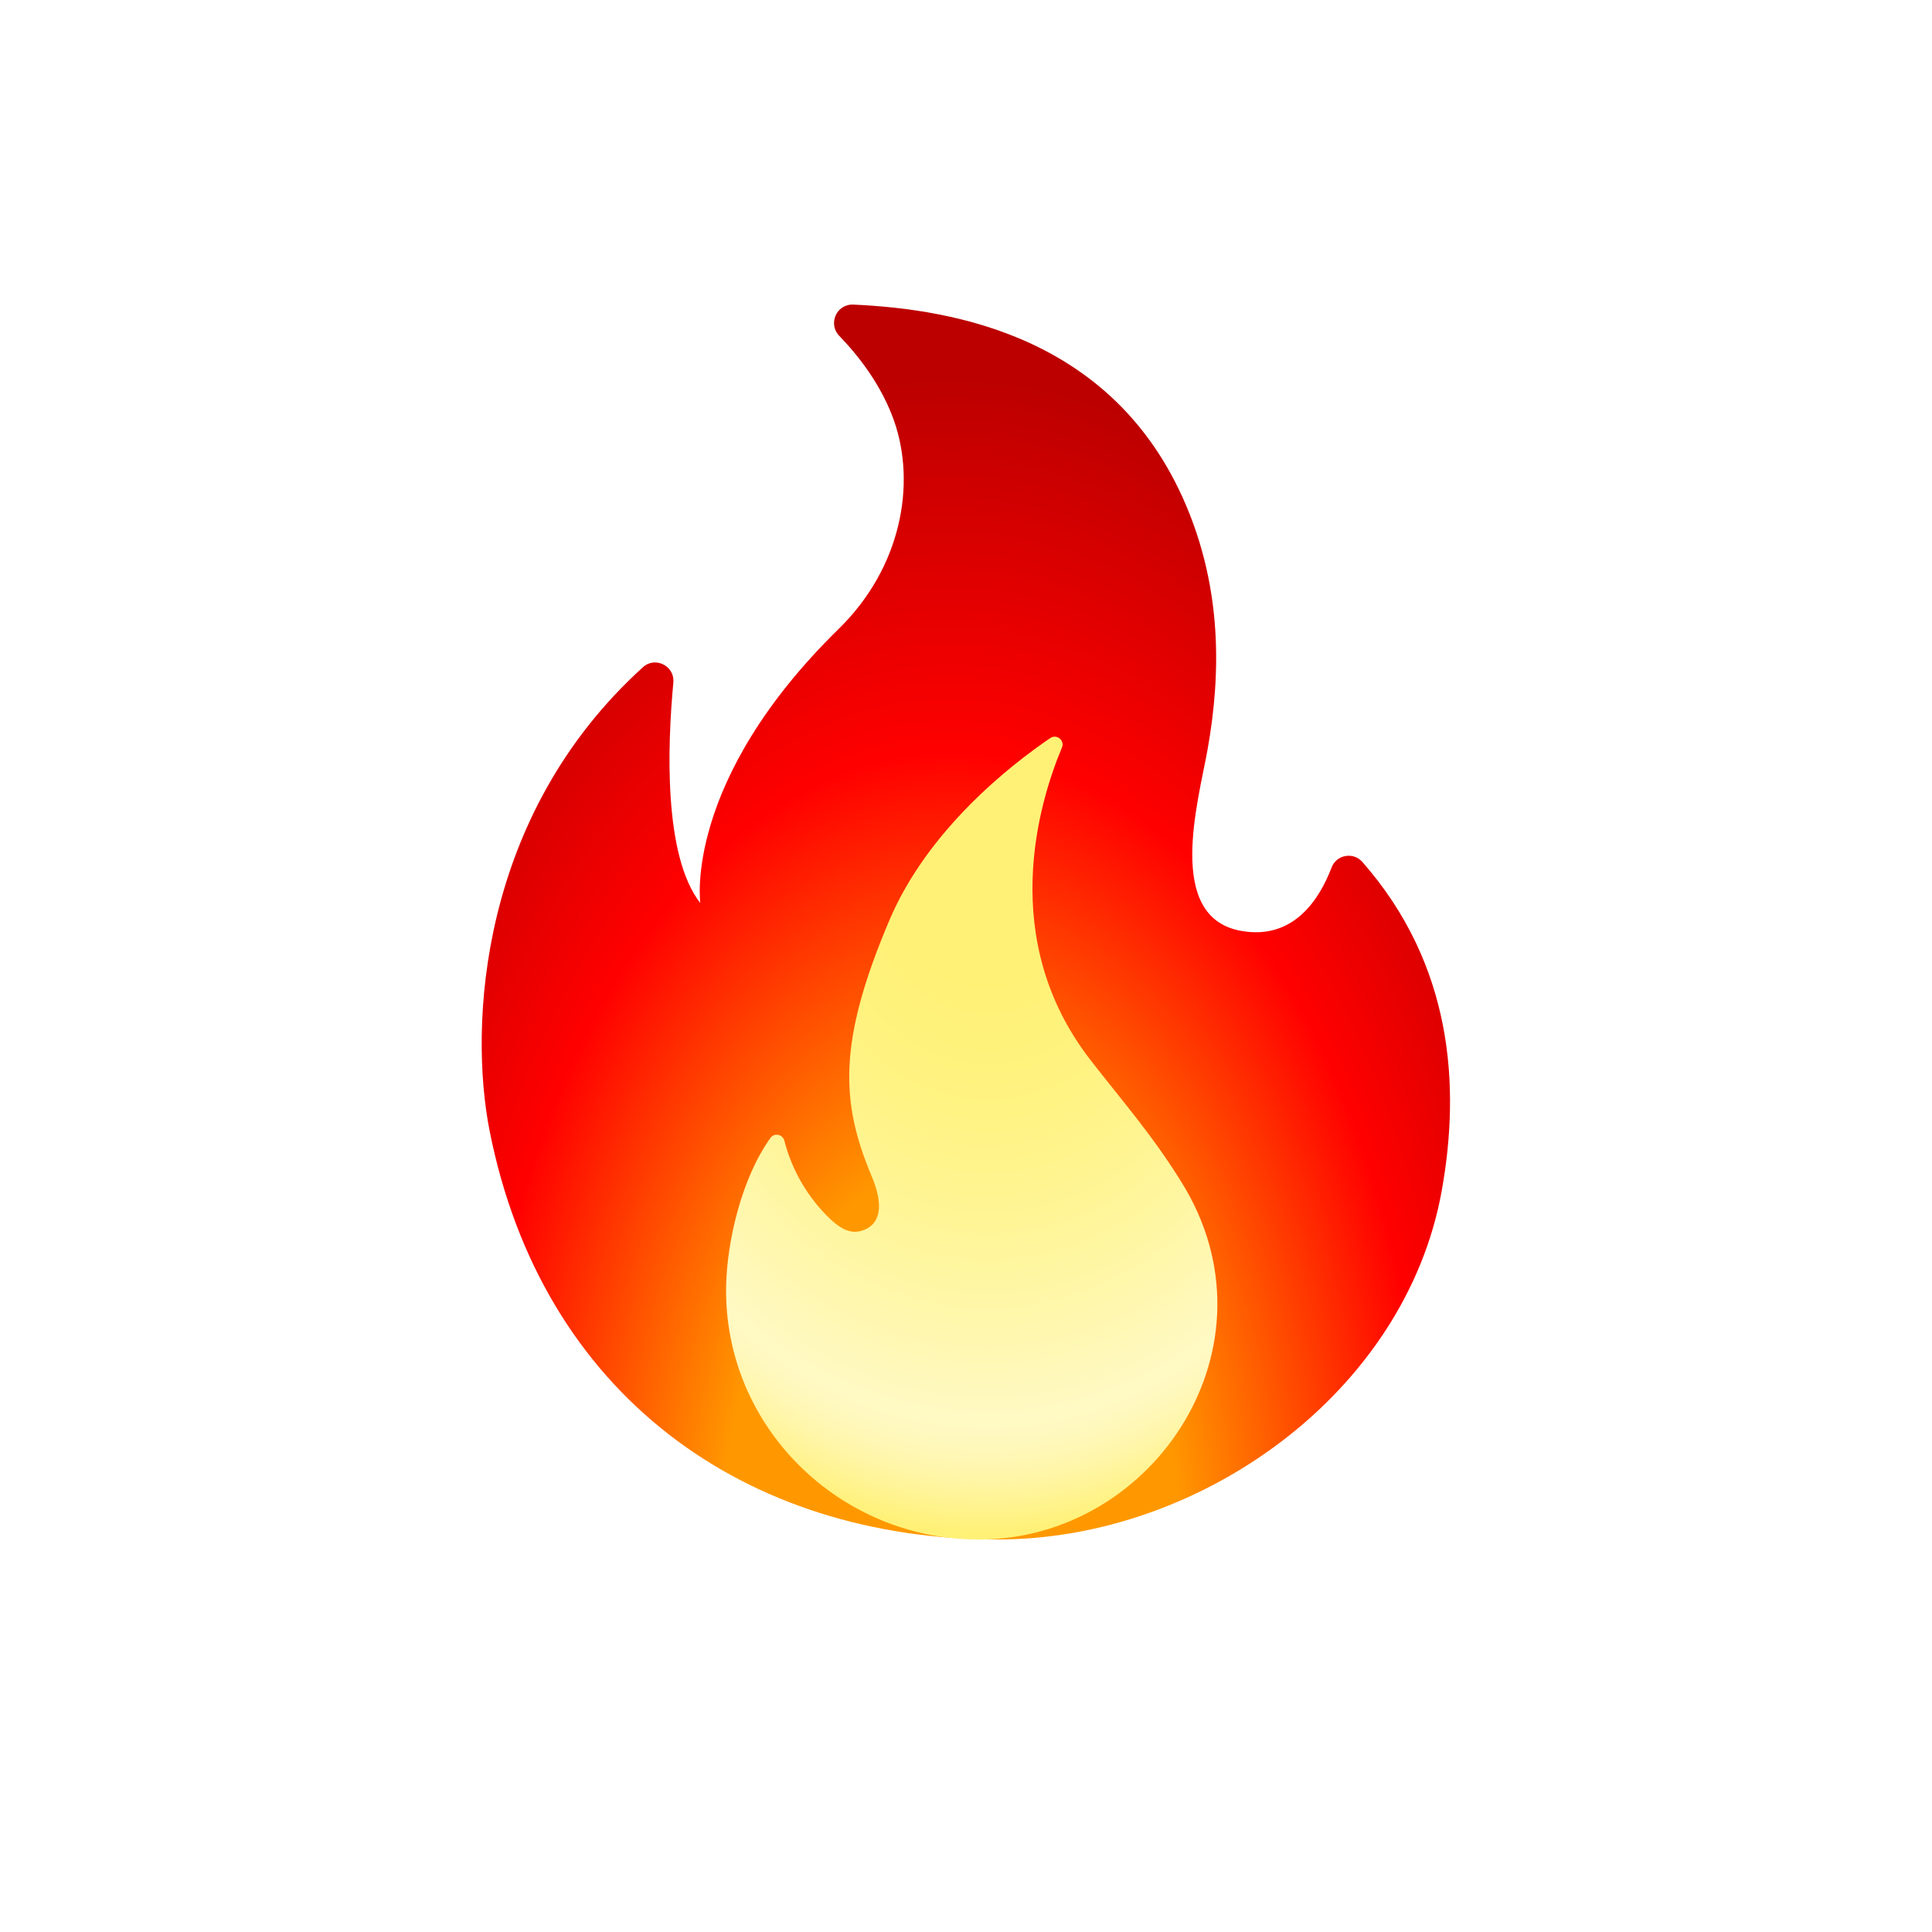
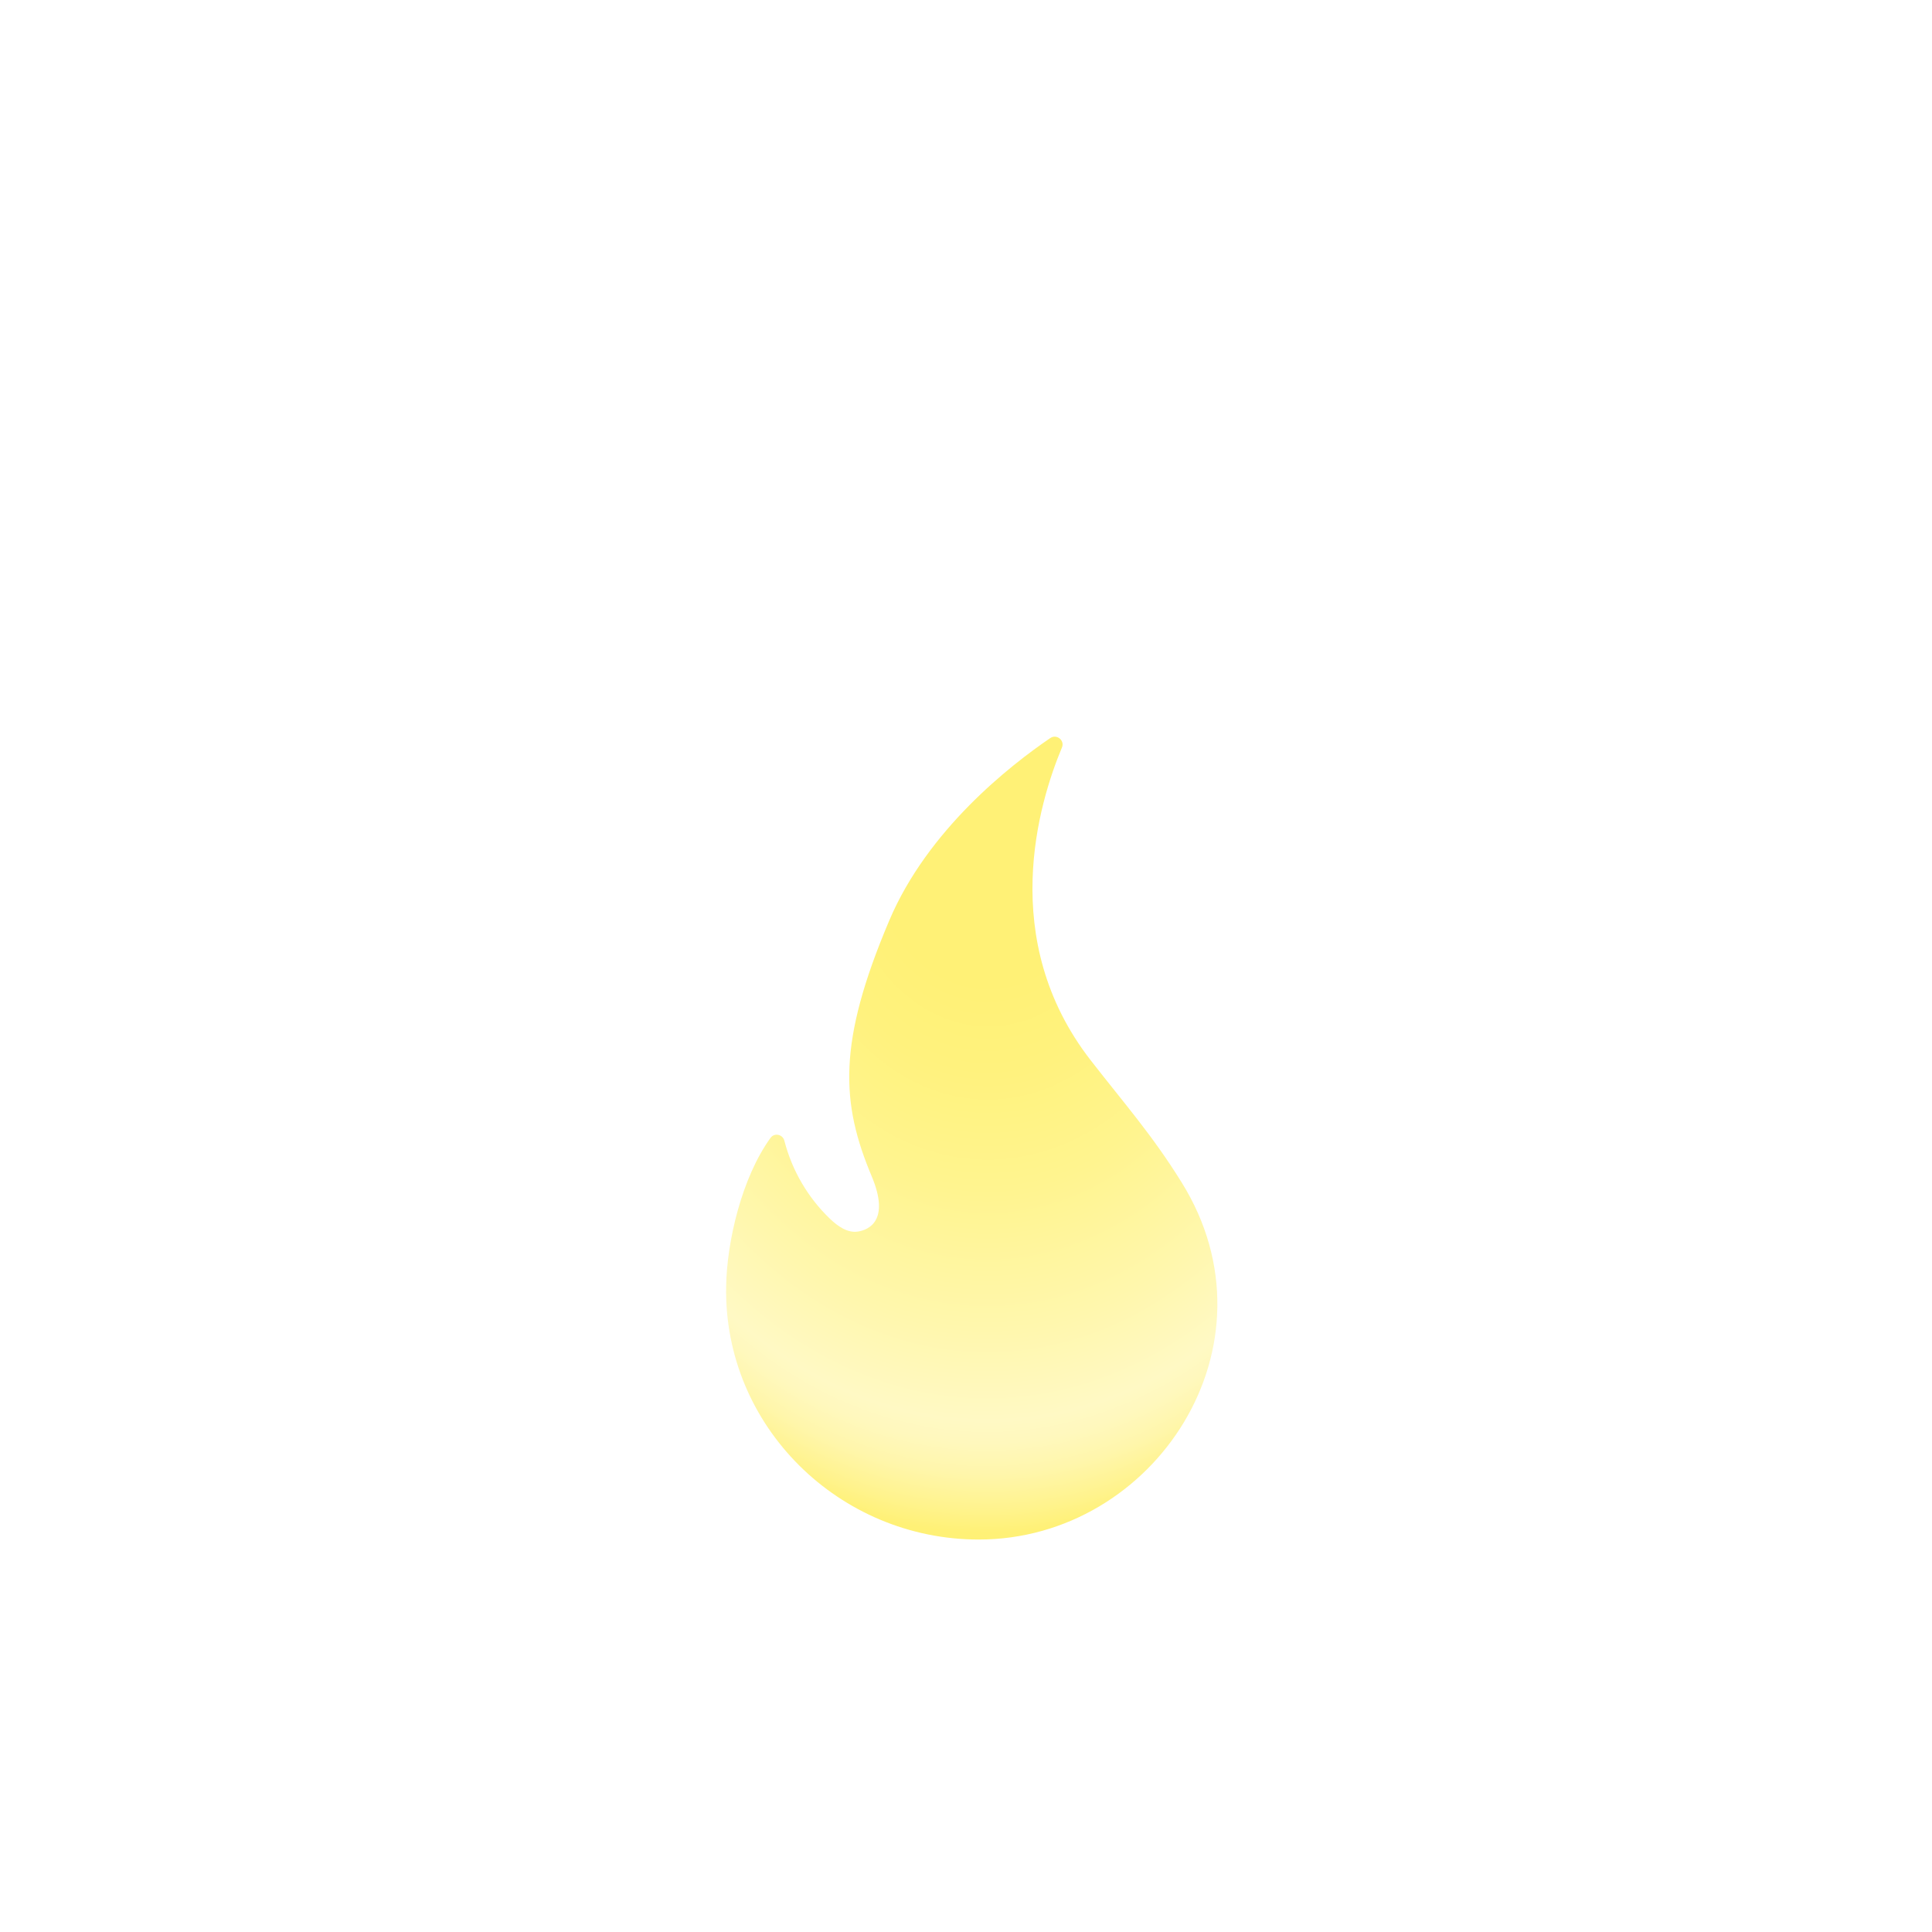
<svg xmlns="http://www.w3.org/2000/svg" width="44" height="44" viewBox="0 0 44 44" fill="none">
  <g filter="url(#filter0_i_230_13)">
-     <rect width="44" height="44" rx="10" fill="white" />
-     <path d="M15.335 16.546C15.201 17.971 15.107 20.493 15.949 21.566C15.949 21.566 15.553 18.796 19.103 15.32C20.533 13.921 20.863 12.018 20.364 10.591C20.081 9.782 19.563 9.114 19.113 8.648C18.85 8.373 19.052 7.921 19.434 7.937C21.745 8.041 25.49 8.683 27.081 12.677C27.78 14.43 27.831 16.241 27.499 18.084C27.288 19.26 26.538 21.876 28.249 22.197C29.47 22.427 30.06 21.456 30.325 20.758C30.435 20.467 30.817 20.395 31.024 20.627C33.086 22.973 33.262 25.736 32.835 28.115C32.01 32.713 27.353 36.06 22.727 36.06C16.947 36.06 12.346 32.753 11.153 26.767C10.673 24.351 10.916 19.57 14.643 16.195C14.92 15.941 15.372 16.166 15.335 16.546Z" fill="url(#paint0_radial_230_13)" />
    <path d="M24.838 25.145C22.708 22.403 23.662 19.274 24.184 18.027C24.255 17.863 24.067 17.709 23.919 17.809C23.003 18.433 21.126 19.9 20.252 21.965C19.068 24.756 19.152 26.123 19.853 27.791C20.275 28.797 19.785 29.01 19.539 29.048C19.3 29.085 19.08 28.926 18.904 28.759C18.398 28.274 18.038 27.657 17.863 26.978C17.826 26.833 17.636 26.793 17.549 26.913C16.893 27.82 16.553 29.275 16.537 30.304C16.485 33.484 19.112 36.062 22.291 36.062C26.296 36.062 29.214 31.633 26.912 27.93C26.244 26.852 25.616 26.146 24.838 25.145Z" fill="url(#paint1_radial_230_13)" />
  </g>
  <defs>
    <filter id="filter0_i_230_13" x="0" y="-1" width="44" height="45" filterUnits="userSpaceOnUse" color-interpolation-filters="sRGB">
      <feFlood flood-opacity="0" result="BackgroundImageFix" />
      <feBlend mode="normal" in="SourceGraphic" in2="BackgroundImageFix" result="shape" />
      <feColorMatrix in="SourceAlpha" type="matrix" values="0 0 0 0 0 0 0 0 0 0 0 0 0 0 0 0 0 0 127 0" result="hardAlpha" />
      <feOffset dy="-1" />
      <feGaussianBlur stdDeviation="1" />
      <feComposite in2="hardAlpha" operator="arithmetic" k2="-1" k3="1" />
      <feColorMatrix type="matrix" values="0 0 0 0 0 0 0 0 0 0 0 0 0 0 0 0 0 0 0.35 0" />
      <feBlend mode="normal" in2="shape" result="effect1_innerShadow_230_13" />
    </filter>
    <radialGradient id="paint0_radial_230_13" cx="0" cy="0" r="1" gradientUnits="userSpaceOnUse" gradientTransform="translate(21.582 36.133) rotate(-179.751) scale(16.544 27.145)">
      <stop offset="0.314" stop-color="#FF9800" />
      <stop offset="0.662" stop-color="#FF0000" />
      <stop offset="0.972" stop-color="#BC0000" />
    </radialGradient>
    <radialGradient id="paint1_radial_230_13" cx="0" cy="0" r="1" gradientUnits="userSpaceOnUse" gradientTransform="translate(22.511 19.67) rotate(90.579) scale(17.31 13.027)">
      <stop offset="0.214" stop-color="#FFF176" />
      <stop offset="0.328" stop-color="#FFF27D" />
      <stop offset="0.487" stop-color="#FFF48F" />
      <stop offset="0.672" stop-color="#FFF7AD" />
      <stop offset="0.793" stop-color="#FFF9C4" />
      <stop offset="0.822" stop-color="#FFF8BD" />
      <stop offset="0.863" stop-color="#FFF6AB" />
      <stop offset="0.91" stop-color="#FFF38D" />
      <stop offset="0.941" stop-color="#FFF176" />
    </radialGradient>
  </defs>
</svg>